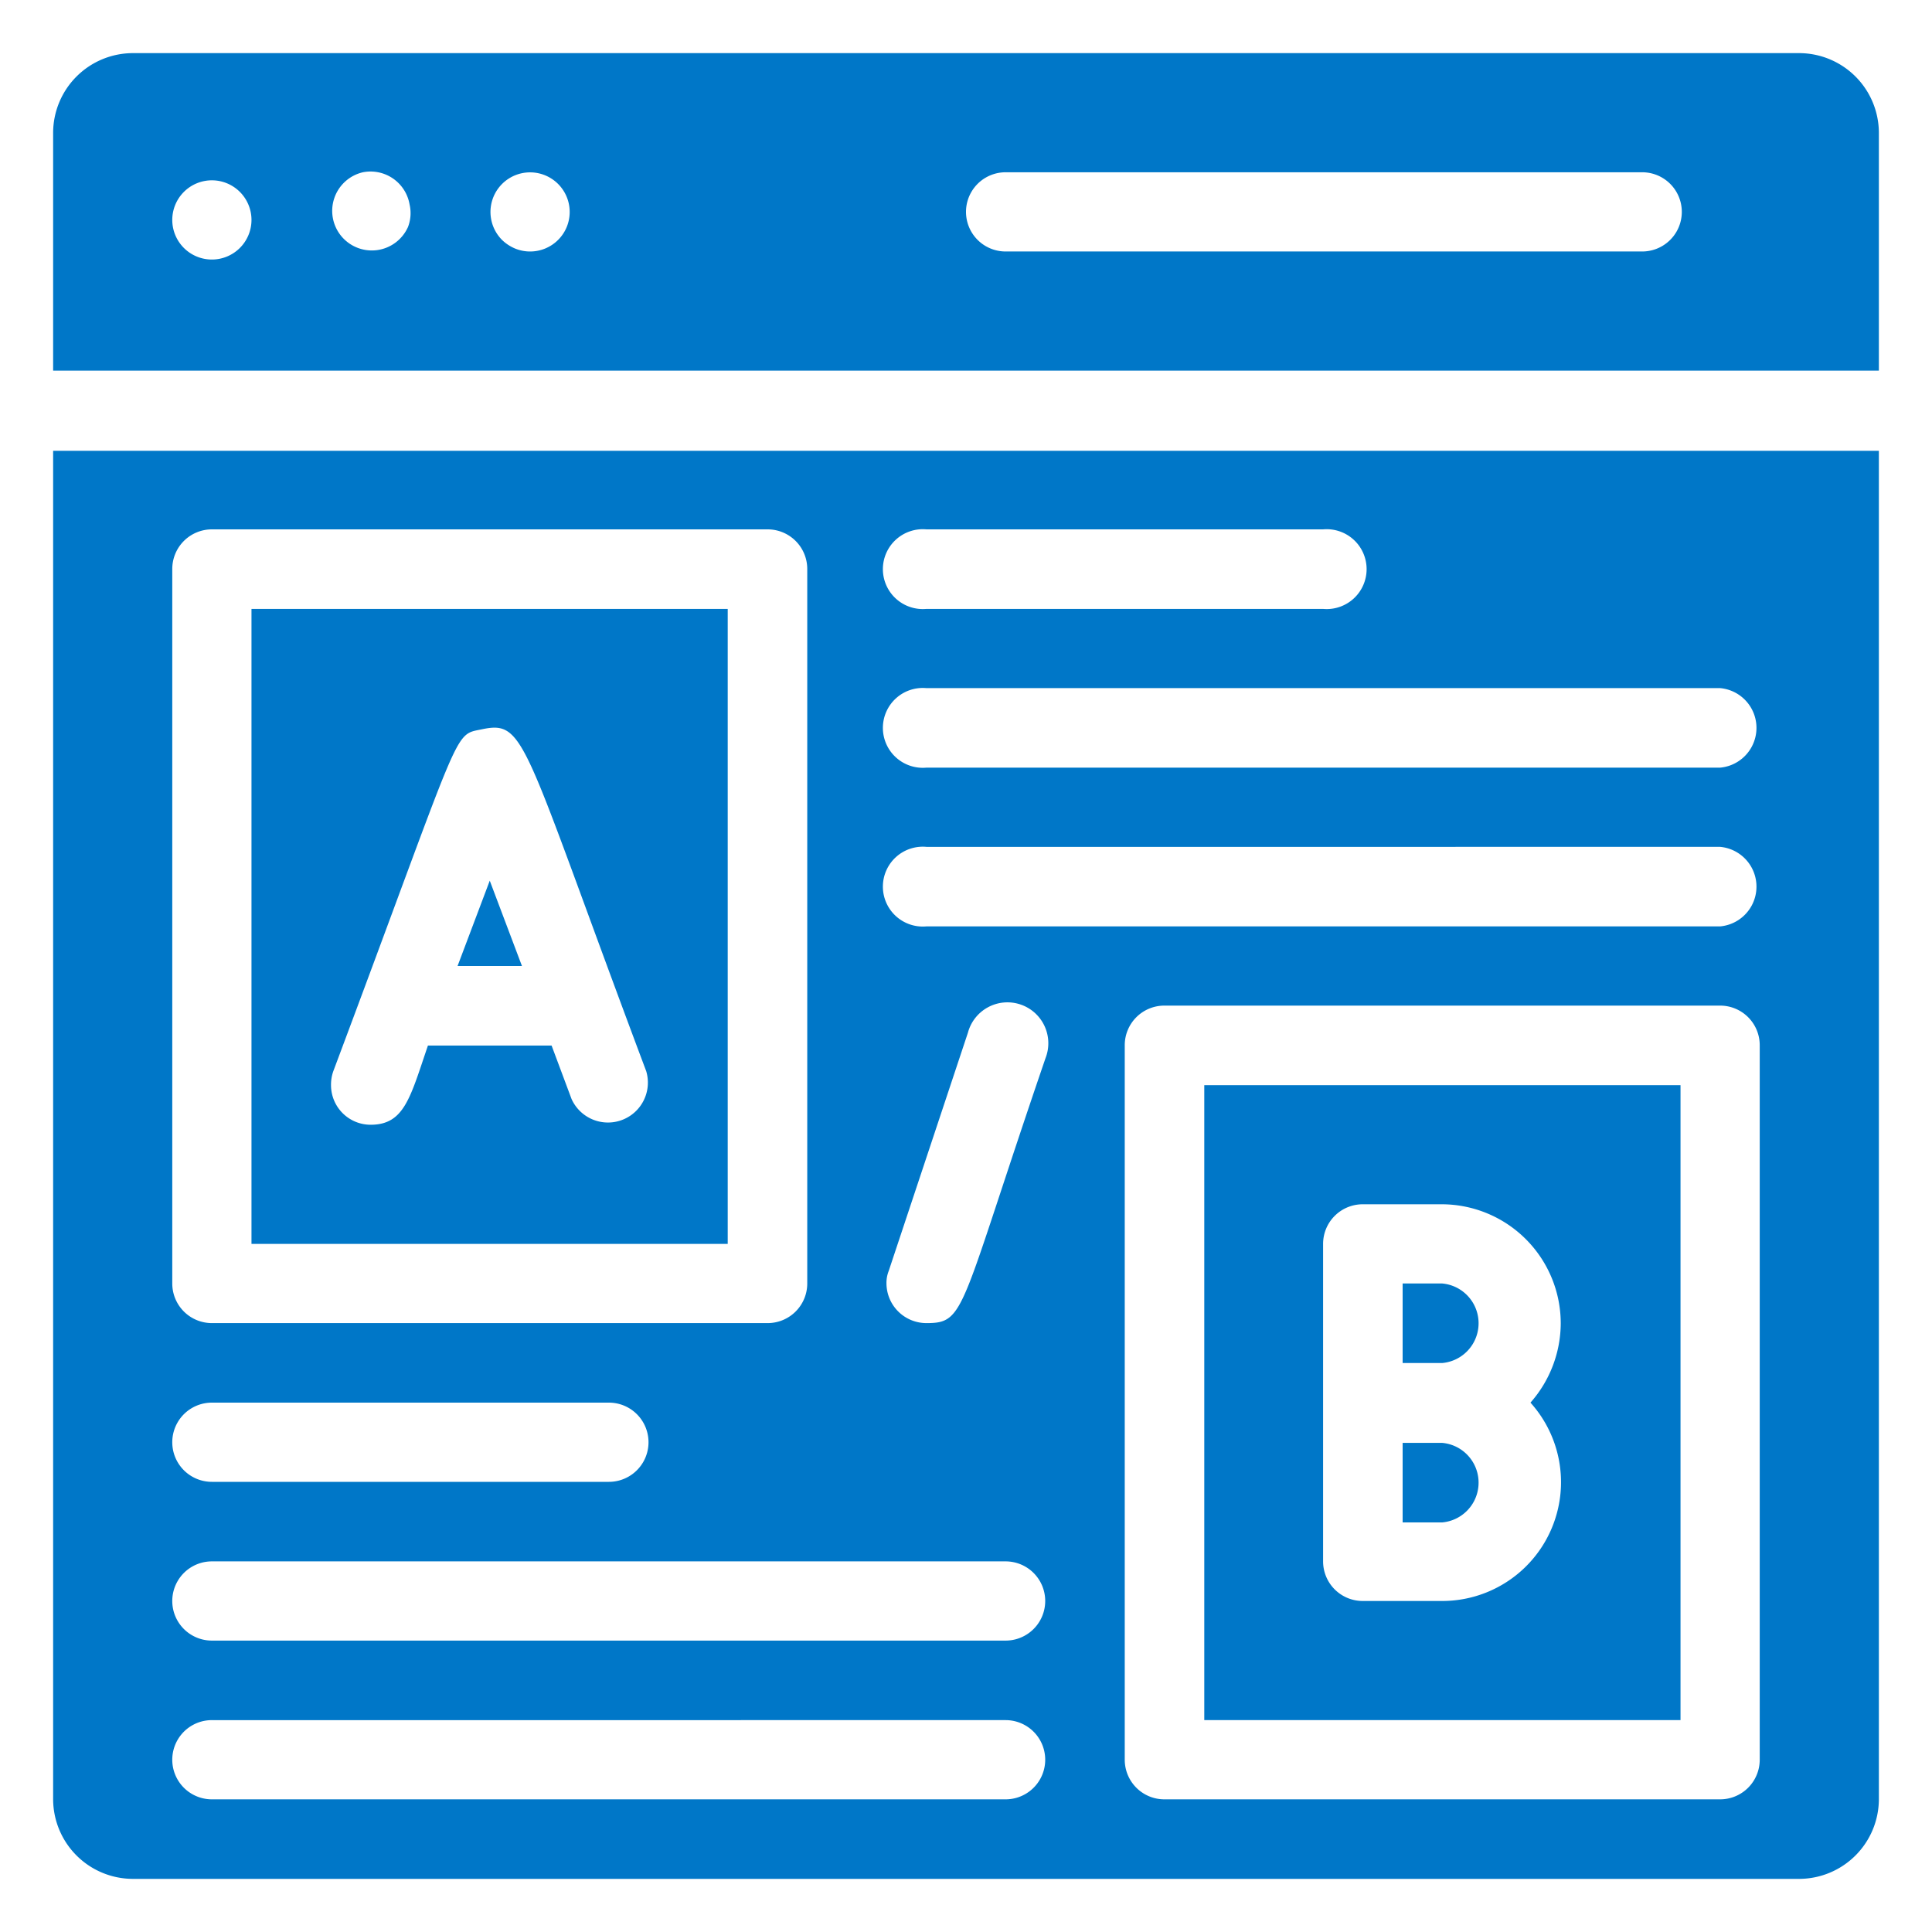
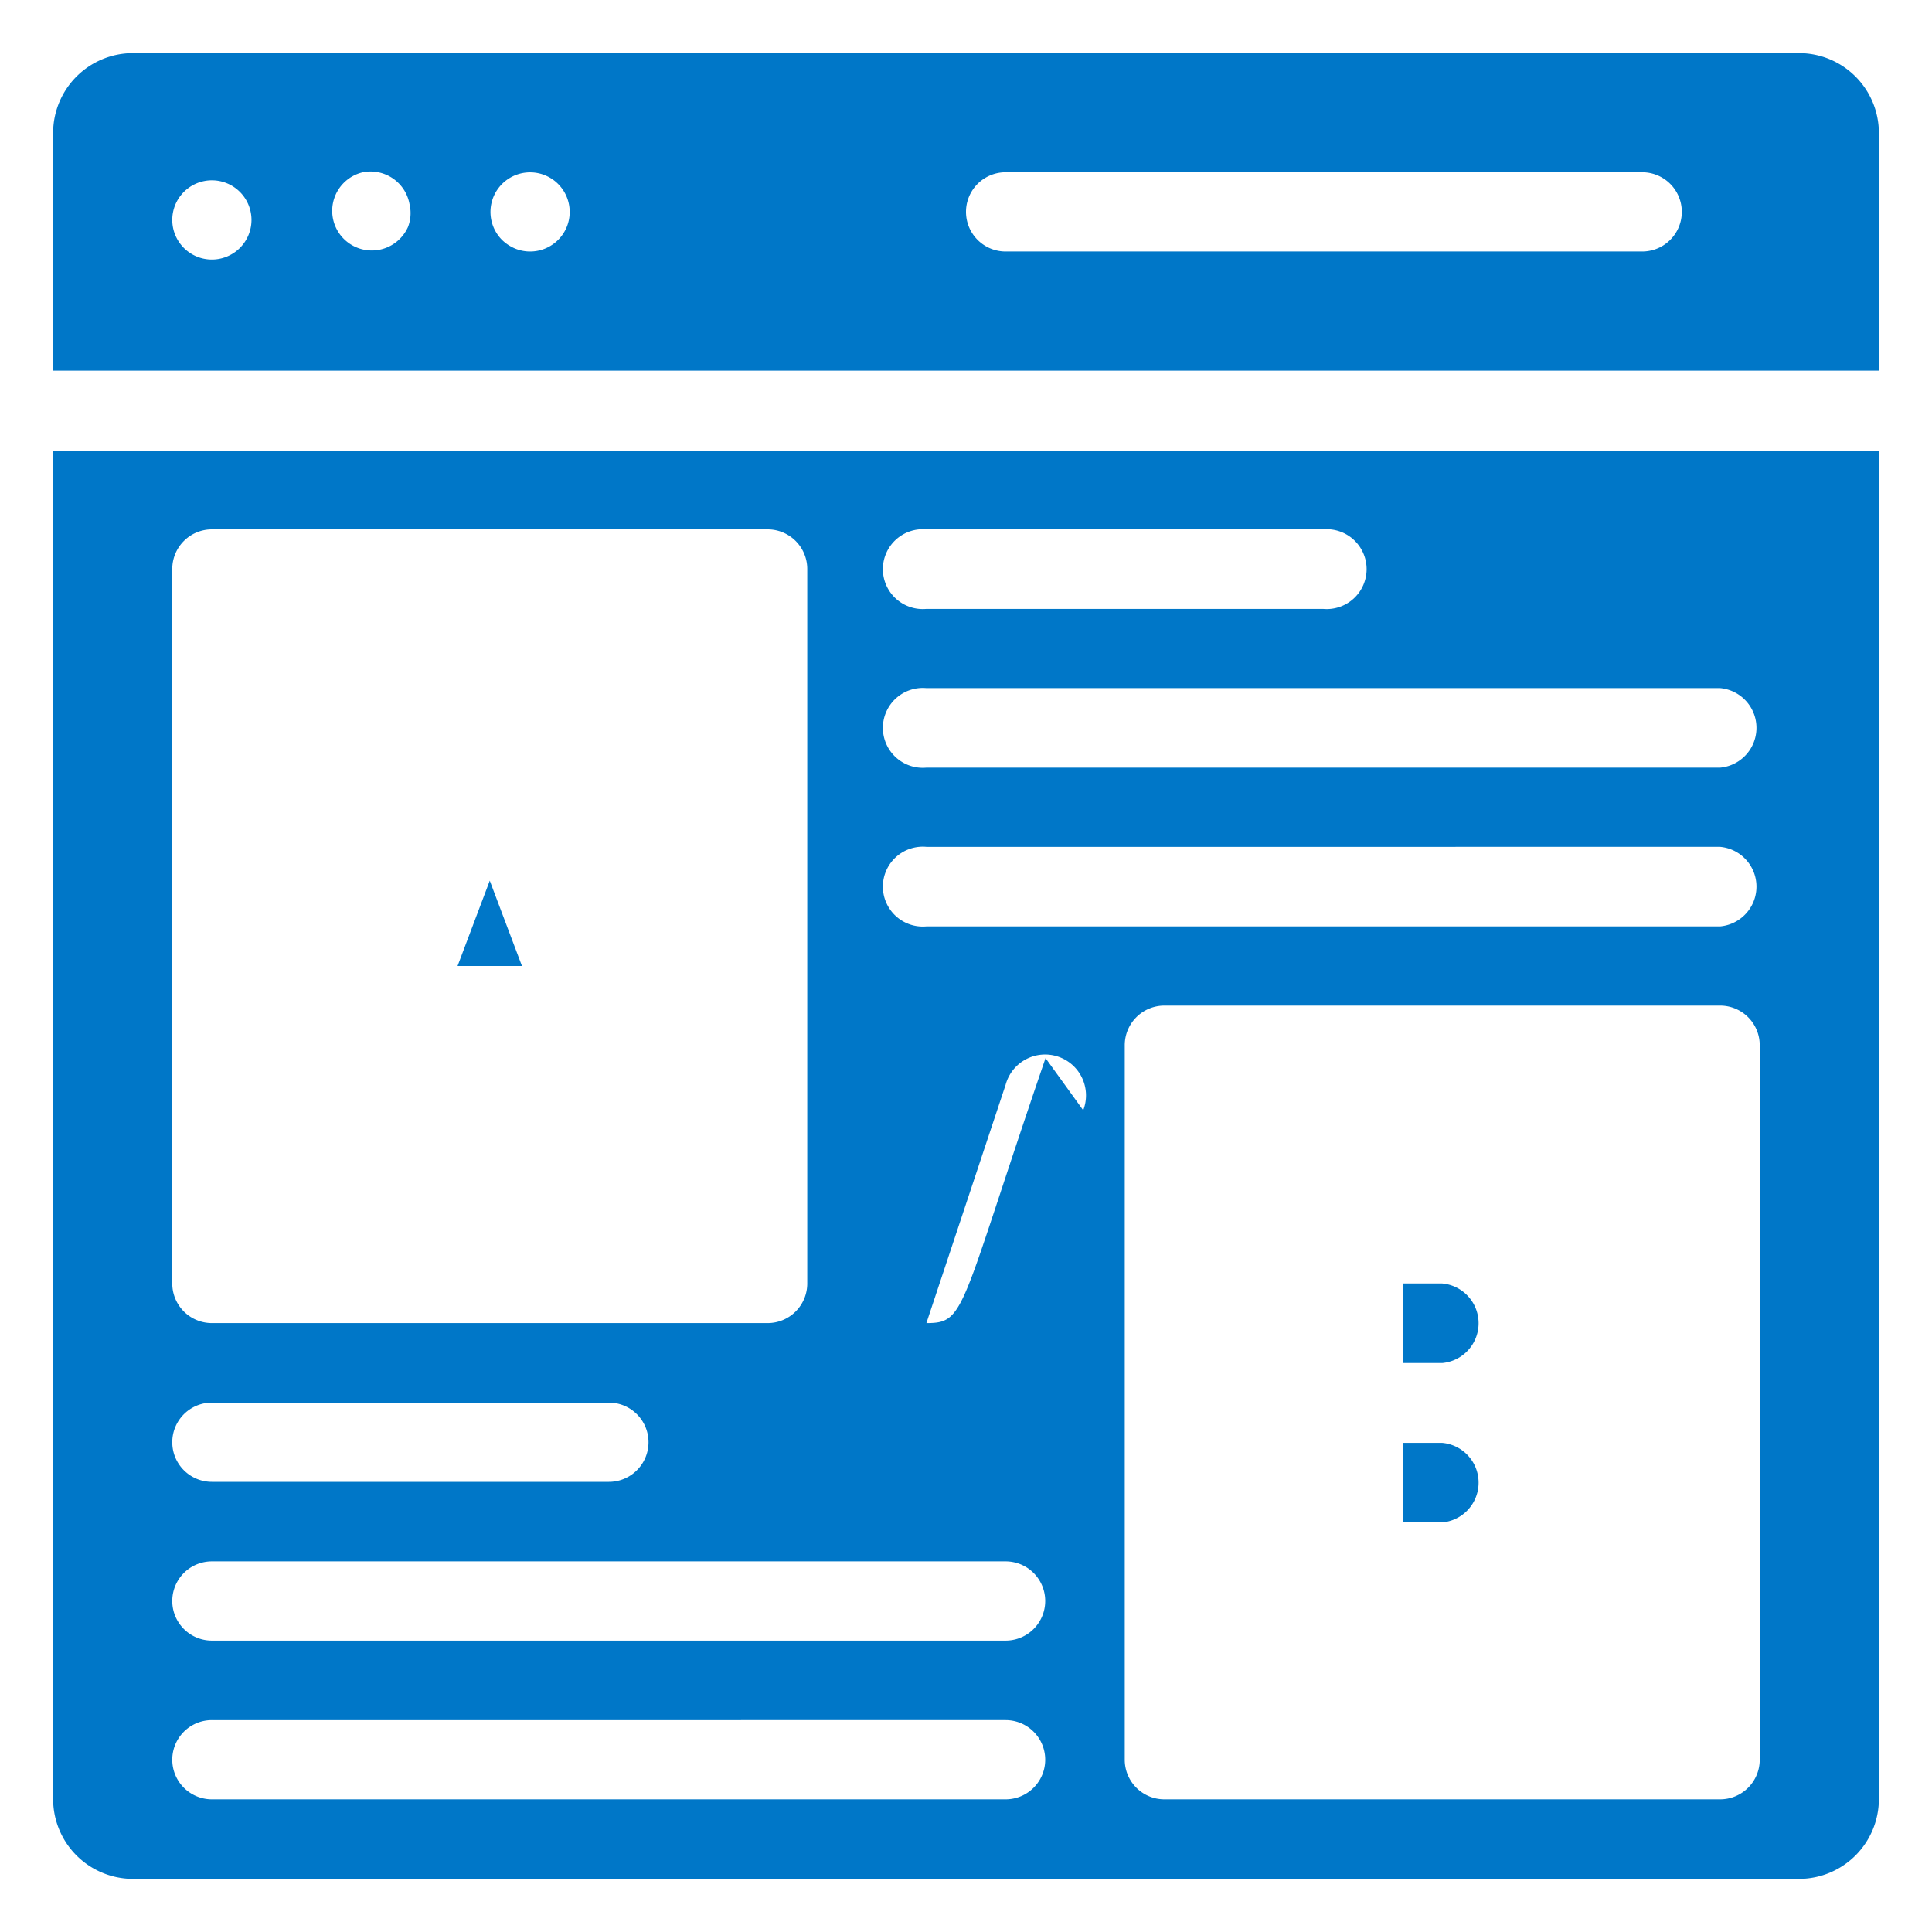
<svg xmlns="http://www.w3.org/2000/svg" id="ab-testing" width="60" height="60" viewBox="0 0 60 60">
  <defs>
    <style>
      .cls-1 {
        fill: #0077c8;
      }
    </style>
  </defs>
  <g>
    <path class="cls-1" d="M55.88,1.65H4.12A2.48,2.48,0,0,0,1.65,4.12v7.39h56.7V4.12A2.48,2.48,0,0,0,55.88,1.65ZM7.81,6.83A1.23,1.23,0,1,1,6.58,5.6,1.23,1.23,0,0,1,7.81,6.83Zm4.86.22a1.23,1.23,0,1,1-1.4-1.7,1.23,1.23,0,0,1,1.45,1,1.2,1.2,0,0,1-.07.75Zm4.93,0A1.23,1.23,0,0,1,16,7.72a1.31,1.31,0,0,1-.4-.26,1.23,1.23,0,1,1,2-.41ZM51,7.81H31.23a1.23,1.23,0,0,1,0-2.46H51a1.23,1.23,0,1,1,0,2.46Zm-6.16,37H43.56v2.47h1.23a1.24,1.24,0,0,0,0-2.47Z" />
-     <path class="cls-1" d="M1.65,55.88a2.48,2.48,0,0,0,2.47,2.47H55.88a2.48,2.48,0,0,0,2.47-2.47V14H1.65Zm53-1.23a1.23,1.23,0,0,1-1.23,1.23H36.16a1.23,1.23,0,0,1-1.23-1.23V32.47a1.23,1.23,0,0,1,1.23-1.24H53.42a1.23,1.23,0,0,1,1.23,1.24ZM28.77,16.44H41.09a1.24,1.24,0,1,1,0,2.47H28.77a1.24,1.24,0,1,1,0-2.47Zm0,4.93H53.42a1.24,1.24,0,0,1,0,2.47H28.77a1.24,1.24,0,1,1,0-2.47Zm0,4.93H53.42a1.24,1.24,0,0,1,0,2.47H28.77a1.24,1.24,0,1,1,0-2.47Zm3.7,6.56c-2.69,7.86-2.47,8.23-3.7,8.23a1.24,1.24,0,0,1-1.24-1.23,1,1,0,0,1,.07-.39l2.46-7.4a1.27,1.27,0,1,1,2.41.79ZM5.35,17.67a1.23,1.23,0,0,1,1.23-1.23H23.84a1.23,1.23,0,0,1,1.23,1.23V39.86a1.23,1.23,0,0,1-1.23,1.23H6.58a1.23,1.23,0,0,1-1.23-1.23ZM6.58,43.56H18.91a1.23,1.23,0,1,1,0,2.46H6.58a1.23,1.23,0,0,1,0-2.46Zm0,4.93H31.23a1.23,1.23,0,1,1,0,2.46H6.58a1.23,1.23,0,1,1,0-2.46Zm0,4.93H31.23a1.23,1.23,0,1,1,0,2.46H6.58a1.23,1.23,0,0,1,0-2.46Z" />
-     <path class="cls-1" d="M37.4,53.42H52.19V33.7H37.4Zm3.69-14.79a1.23,1.23,0,0,1,1.24-1.23h2.46a3.7,3.7,0,0,1,3.68,3.71,3.74,3.74,0,0,1-.94,2.45,3.69,3.69,0,0,1-2.74,6.16H42.33a1.23,1.23,0,0,1-1.24-1.23Z" />
+     <path class="cls-1" d="M1.65,55.88a2.48,2.48,0,0,0,2.47,2.47H55.88a2.48,2.48,0,0,0,2.47-2.47V14H1.65Zm53-1.23a1.23,1.23,0,0,1-1.23,1.23H36.16a1.23,1.23,0,0,1-1.23-1.23V32.47a1.23,1.23,0,0,1,1.23-1.24H53.42a1.23,1.23,0,0,1,1.23,1.24ZM28.77,16.44H41.09a1.24,1.24,0,1,1,0,2.47H28.77a1.24,1.24,0,1,1,0-2.47Zm0,4.93H53.42a1.24,1.24,0,0,1,0,2.47H28.77a1.24,1.24,0,1,1,0-2.47Zm0,4.93H53.42a1.24,1.24,0,0,1,0,2.47H28.77a1.24,1.24,0,1,1,0-2.47Zm3.7,6.56c-2.69,7.86-2.47,8.23-3.7,8.23l2.46-7.4a1.27,1.27,0,1,1,2.41.79ZM5.35,17.67a1.23,1.23,0,0,1,1.23-1.23H23.84a1.23,1.23,0,0,1,1.23,1.23V39.86a1.23,1.23,0,0,1-1.23,1.23H6.58a1.23,1.23,0,0,1-1.23-1.23ZM6.58,43.56H18.91a1.23,1.23,0,1,1,0,2.46H6.58a1.23,1.23,0,0,1,0-2.46Zm0,4.93H31.23a1.23,1.23,0,1,1,0,2.46H6.58a1.23,1.23,0,1,1,0-2.46Zm0,4.93H31.23a1.23,1.23,0,1,1,0,2.46H6.58a1.23,1.23,0,0,1,0-2.46Z" />
    <path class="cls-1" d="M44.79,39.86H43.56v2.47h1.23a1.24,1.24,0,0,0,0-2.47ZM14.21,30h2l-1-2.65Z" />
-     <path class="cls-1" d="M22.6,18.91H7.81V38.63H22.6ZM17.75,34.13l-.62-1.66H13.29c-.55,1.61-.73,2.46-1.78,2.46a1.23,1.23,0,0,1-1.23-1.23,1.25,1.25,0,0,1,.07-.43c4.06-10.83,3.7-10.43,4.61-10.62,1.38-.29,1.24.31,5.11,10.62a1.24,1.24,0,0,1-2.32.86Z" />
  </g>
</svg>